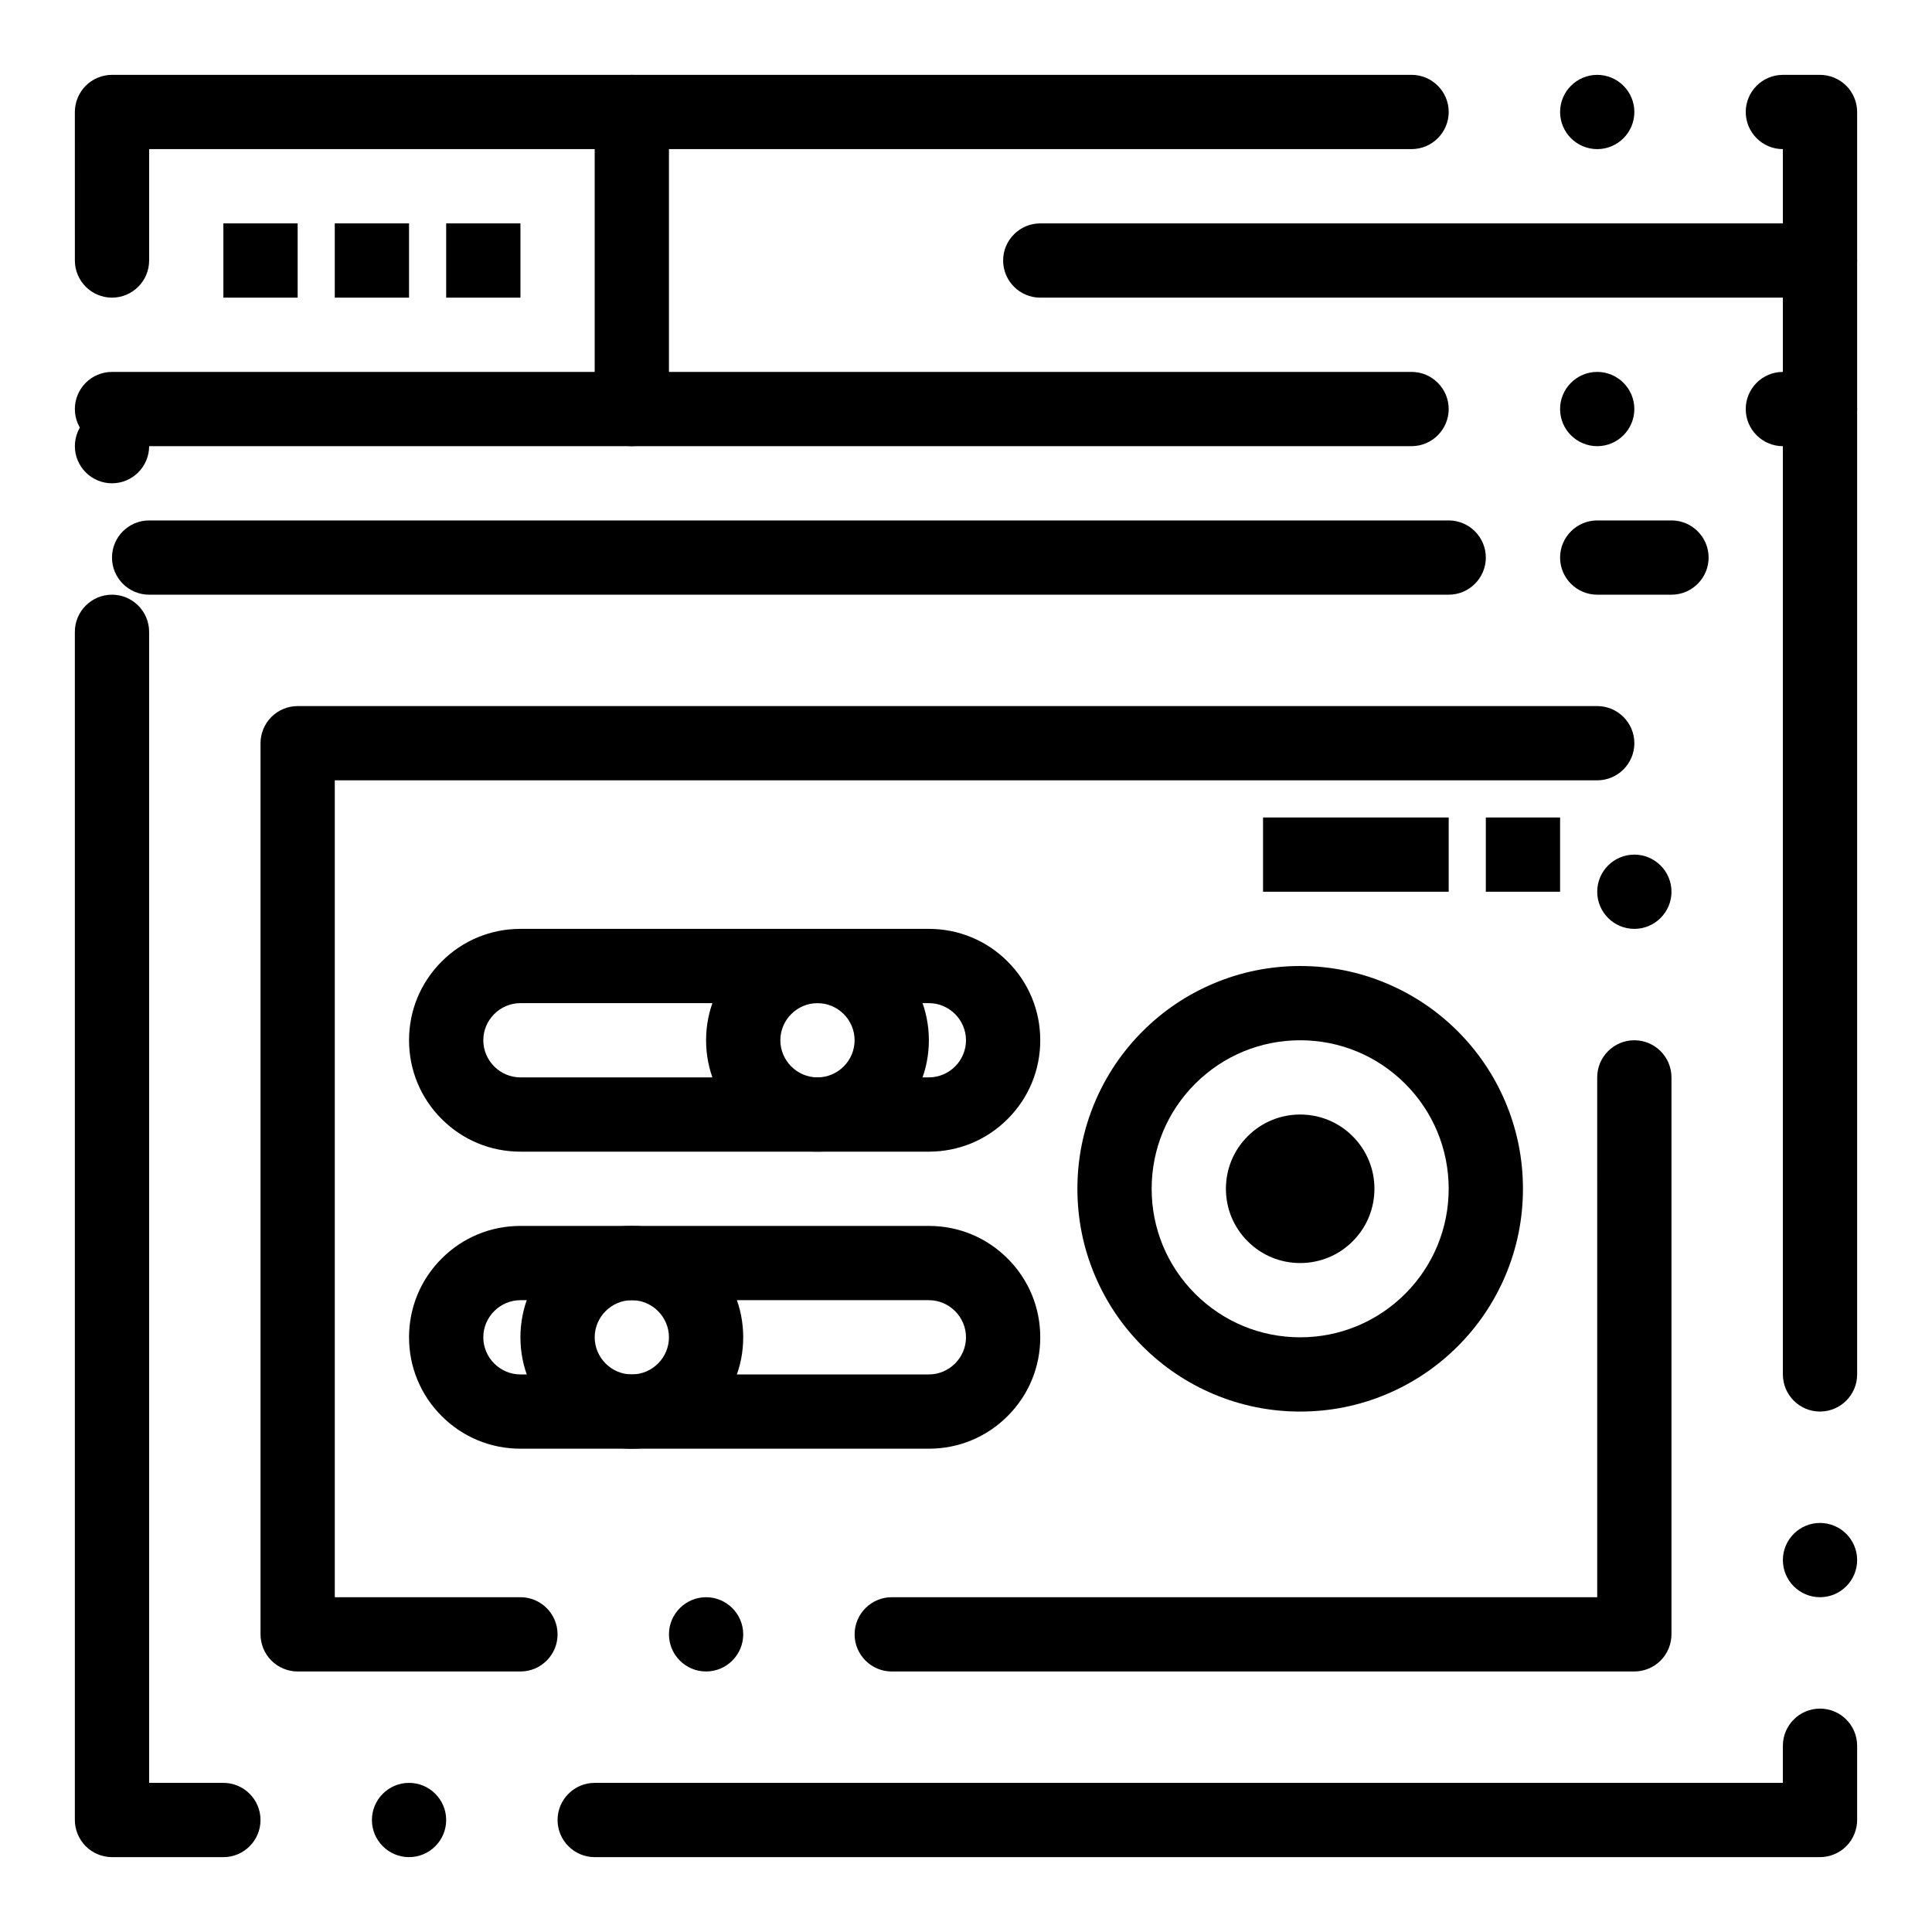
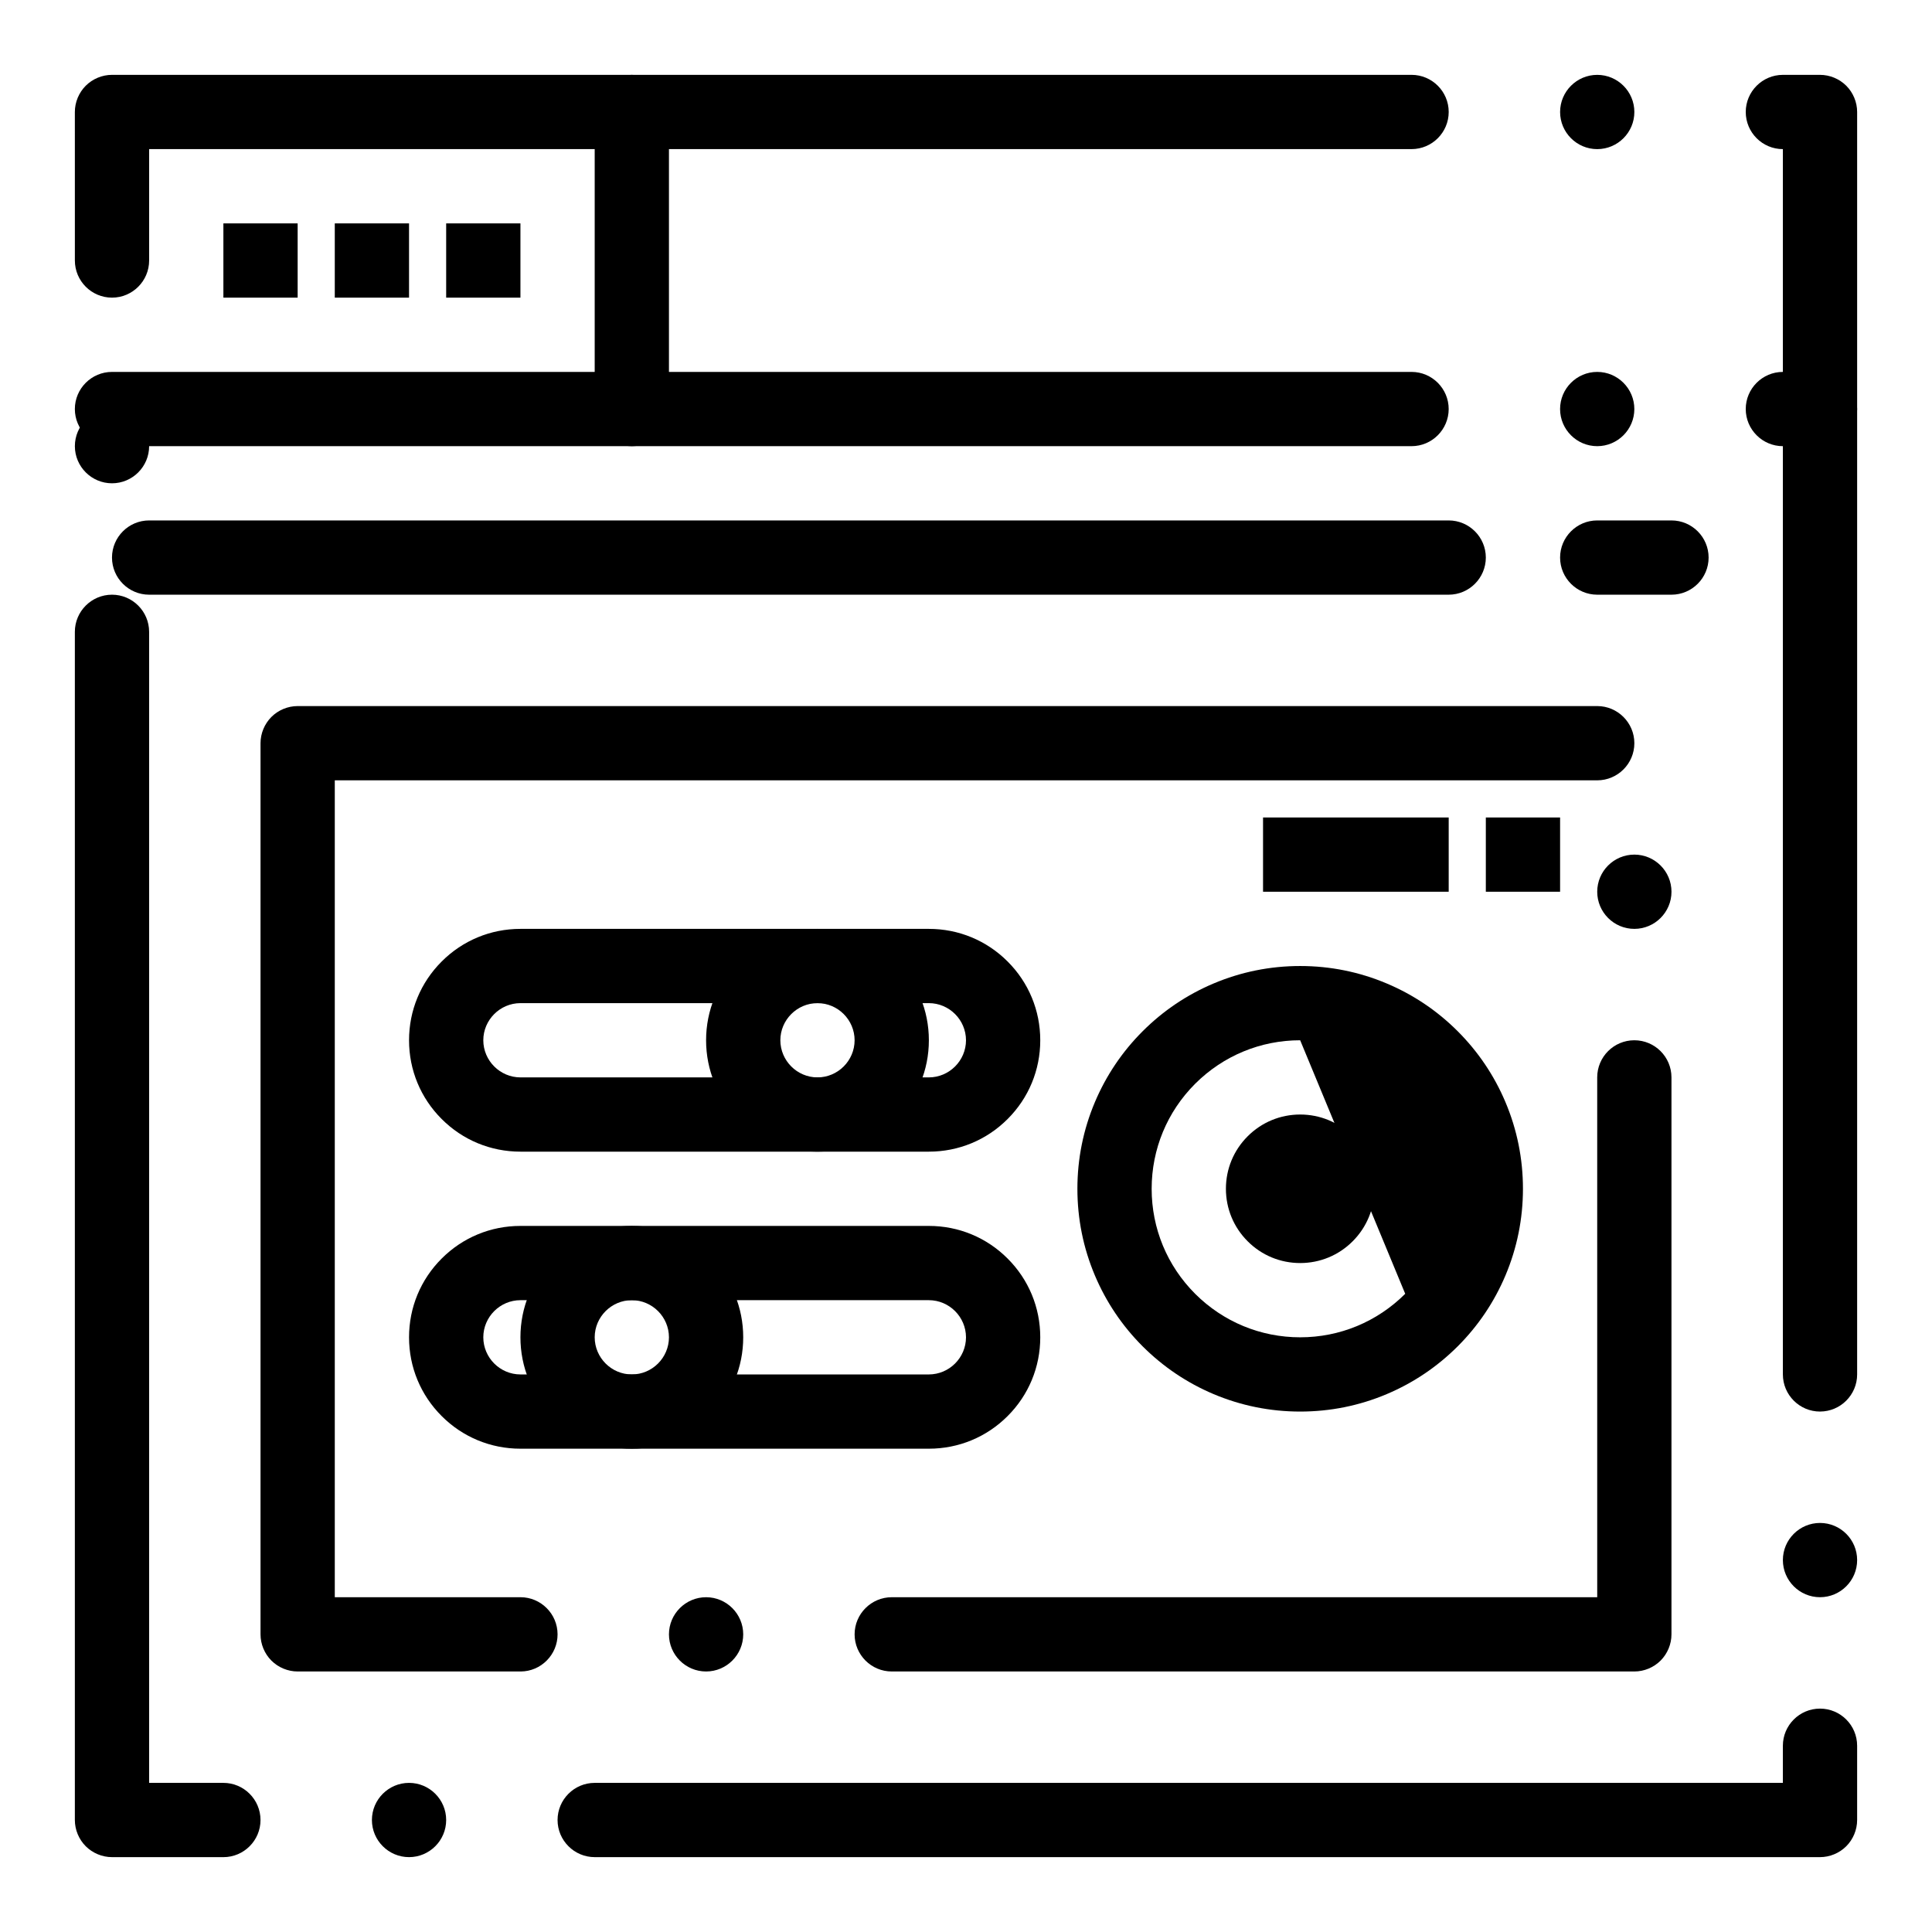
<svg xmlns="http://www.w3.org/2000/svg" fill="#000000" width="800px" height="800px" version="1.1" viewBox="144 144 512 512">
  <g>
    <path d="m301.6 636.16c-5.422 0-9.84-4.418-9.84-9.84 0-5.422 4.418-9.84 9.84-9.84h314.88v-9.84c0-5.434 4.418-9.84 9.84-9.84 5.422 0 9.84 4.406 9.84 9.84v19.68c0 2.59-1.055 5.125-2.883 6.957-1.832 1.828-4.371 2.883-6.957 2.883zm-49.199 0c-5.422 0-9.84-4.418-9.84-9.84 0-5.422 4.418-9.84 9.84-9.84 5.422 0 9.84 4.418 9.84 9.84 0 5.422-4.418 9.84-9.84 9.84zm-49.199 0h-29.52c-2.59 0-5.125-1.055-6.957-2.883-1.832-1.832-2.887-4.371-2.887-6.957v-314.88c0-5.422 4.418-9.84 9.84-9.84s9.84 4.418 9.84 9.84v305.04h19.68c5.422 0 9.84 4.418 9.84 9.84 0.004 5.426-4.414 9.844-9.836 9.844zm423.12-68.883c-5.422 0-9.84-4.418-9.84-9.84 0-5.434 4.418-9.84 9.84-9.84 5.422 0 9.84 4.406 9.84 9.84 0 5.422-4.418 9.84-9.84 9.84zm0-49.199c-5.422 0-9.84-4.418-9.84-9.84v-324.72c-5.434 0-9.84-4.418-9.84-9.84 0-5.422 4.418-9.84 9.84-9.84h9.84c2.59 0 5.125 1.055 6.957 2.883 1.828 1.828 2.883 4.367 2.883 6.957v334.56c0 5.418-4.418 9.836-9.84 9.836zm-452.64-246c-5.422 0-9.84-4.418-9.84-9.84s4.418-9.84 9.84-9.84c5.422 0 9.84 4.418 9.84 9.84s-4.418 9.84-9.84 9.84zm0-49.199c-5.422 0-9.84-4.418-9.84-9.84l-0.004-39.359c0-2.59 1.055-5.125 2.883-6.957 1.832-1.832 4.371-2.887 6.961-2.887h344.4c5.422 0 9.84 4.418 9.84 9.84s-4.418 9.84-9.84 9.84l-334.56 0.004v29.52c0 5.422-4.418 9.84-9.84 9.84zm393.6-39.359c-5.422 0-9.84-4.418-9.84-9.84 0-5.422 4.418-9.84 9.84-9.84s9.84 4.418 9.84 9.84c0 5.422-4.418 9.84-9.84 9.84z" />
    <path d="m626.32 262.24h-9.84c-5.422 0-9.84-4.418-9.84-9.84 0-5.422 4.418-9.84 9.84-9.84h9.84c5.422 0 9.84 4.418 9.84 9.84 0 5.422-4.418 9.84-9.84 9.84zm-59.043 0c-5.422 0-9.84-4.418-9.84-9.84 0-5.422 4.418-9.84 9.84-9.84s9.84 4.418 9.84 9.84c0 5.422-4.418 9.84-9.84 9.84zm-49.199 0h-344.4c-5.422 0-9.84-4.418-9.84-9.84 0-5.422 4.418-9.84 9.84-9.84h344.4c5.422 0 9.84 4.418 9.84 9.84-0.004 5.422-4.422 9.84-9.844 9.84z" />
    <path d="m311.44 262.24c-5.422 0-9.84-4.418-9.84-9.84v-78.719c0-5.422 4.418-9.84 9.84-9.84s9.84 4.418 9.84 9.84v78.719c0 5.422-4.418 9.84-9.84 9.84z" />
-     <path d="m626.32 222.88h-206.64c-5.422 0-9.84-4.418-9.84-9.84 0-5.422 4.418-9.84 9.84-9.84h206.64c5.422 0 9.84 4.418 9.84 9.84 0 5.422-4.418 9.84-9.84 9.84z" />
    <path d="m527.92 301.6h-344.4c-5.422 0-9.84-4.418-9.84-9.84 0-5.422 4.418-9.84 9.84-9.84h344.4c5.422 0 9.84 4.418 9.84 9.84-0.004 5.422-4.422 9.84-9.844 9.84z" />
    <path d="m586.96 301.6h-19.68c-5.422 0-9.84-4.418-9.84-9.84 0-5.422 4.418-9.84 9.84-9.84h19.68c5.422 0 9.84 4.418 9.84 9.84 0 5.422-4.418 9.84-9.84 9.84z" />
    <path d="m203.2 203.2h19.68v19.68h-19.68z" />
    <path d="m232.72 203.2h19.68v19.68h-19.68z" />
    <path d="m262.24 203.2h19.68v19.68h-19.68z" />
    <path d="m537.76 360.64h19.68v19.68h-19.68z" />
    <path d="m478.72 360.64h49.199v19.68h-49.199z" />
    <path d="m577.12 586.96h-196.8c-5.422 0-9.84-4.418-9.84-9.84s4.418-9.84 9.84-9.84h186.96l-0.004-137.76c0-5.434 4.406-9.84 9.84-9.84 5.422 0 9.84 4.406 9.84 9.84v147.6c0 2.59-1.055 5.125-2.883 6.957-1.828 1.828-4.367 2.883-6.957 2.883zm-246 0c-5.422 0-9.84-4.418-9.84-9.84s4.418-9.84 9.84-9.84c5.422 0 9.84 4.418 9.84 9.84 0 5.418-4.418 9.84-9.84 9.84zm-49.07 0h-59.168c-2.59 0-5.125-1.055-6.957-2.883-1.832-1.832-2.883-4.371-2.883-6.961v-236.16c0-2.59 1.055-5.125 2.883-6.957 1.828-1.828 4.367-2.883 6.957-2.883h344.4c5.422 0 9.84 4.418 9.84 9.84s-4.418 9.84-9.84 9.84h-334.56v216.48h49.199c5.422 0 9.84 4.418 9.84 9.84 0 2.606-1.012 5.059-2.844 6.918-1.828 1.852-4.269 2.894-6.867 2.926zm295.07-196.8c-5.434 0-9.84-4.418-9.84-9.84 0-5.422 4.406-9.84 9.84-9.84 5.422 0 9.84 4.418 9.84 9.84 0.004 5.422-4.418 9.84-9.84 9.84z" />
    <path d="m390.16 449.2h-108.24c-7.891 0-15.301-3.07-20.871-8.648-5.578-5.57-8.648-12.98-8.648-20.871 0-7.894 3.07-15.301 8.648-20.871 5.57-5.578 12.98-8.648 20.871-8.648h108.24c7.883 0 15.301 3.07 20.871 8.648 5.578 5.57 8.648 12.977 8.648 20.871 0 7.891-3.07 15.301-8.648 20.871-5.57 5.578-12.992 8.648-20.871 8.648zm-108.24-39.359c-5.41 0.012-9.832 4.43-9.84 9.84 0.012 5.41 4.43 9.832 9.84 9.84h108.24c5.41-0.012 9.832-4.43 9.84-9.84-0.012-5.41-4.43-9.832-9.84-9.84z" />
    <path d="m390.16 527.92h-108.24c-7.883 0-15.301-3.07-20.871-8.648-5.578-5.57-8.648-12.98-8.648-20.871 0-7.894 3.07-15.301 8.648-20.871 5.57-5.578 12.988-8.648 20.871-8.648h108.24c7.891 0 15.301 3.07 20.871 8.648 5.578 5.57 8.648 12.977 8.648 20.871 0 7.891-3.07 15.301-8.648 20.871-5.57 5.578-12.98 8.648-20.871 8.648zm-108.24-39.359c-5.41 0.012-9.832 4.43-9.84 9.84 0.012 5.41 4.43 9.832 9.84 9.84h108.24c5.41-0.012 9.832-4.43 9.84-9.84-0.012-5.41-4.43-9.832-9.84-9.84z" />
-     <path d="m488.56 518.08c-7.973 0-15.703-1.566-22.984-4.644-7.027-2.973-13.344-7.234-18.766-12.645-5.422-5.422-9.672-11.738-12.645-18.766-3.082-7.281-4.644-15.016-4.644-22.984 0-7.973 1.566-15.703 4.644-22.984 2.973-7.027 7.223-13.344 12.645-18.766 5.422-5.422 11.738-9.672 18.766-12.645 7.281-3.078 15.016-4.644 22.984-4.644s15.703 1.566 22.977 4.644c7.035 2.973 13.352 7.223 18.773 12.645 5.422 5.422 9.672 11.738 12.645 18.766 3.078 7.281 4.644 15.016 4.644 22.984s-1.566 15.703-4.644 22.984c-2.973 7.027-7.223 13.344-12.645 18.766-5.422 5.41-11.738 9.672-18.773 12.645-7.273 3.082-15.008 4.644-22.977 4.644zm0-98.398c-10.5 0-20.387 4.102-27.836 11.531-7.43 7.438-11.523 17.328-11.523 27.828s4.094 20.387 11.523 27.828c7.449 7.43 17.336 11.531 27.836 11.531s20.387-4.102 27.836-11.531c7.418-7.441 11.512-17.328 11.523-27.828-0.012-10.5-4.102-20.387-11.523-27.828-7.445-7.43-17.336-11.531-27.836-11.531z" />
+     <path d="m488.56 518.08c-7.973 0-15.703-1.566-22.984-4.644-7.027-2.973-13.344-7.234-18.766-12.645-5.422-5.422-9.672-11.738-12.645-18.766-3.082-7.281-4.644-15.016-4.644-22.984 0-7.973 1.566-15.703 4.644-22.984 2.973-7.027 7.223-13.344 12.645-18.766 5.422-5.422 11.738-9.672 18.766-12.645 7.281-3.078 15.016-4.644 22.984-4.644s15.703 1.566 22.977 4.644c7.035 2.973 13.352 7.223 18.773 12.645 5.422 5.422 9.672 11.738 12.645 18.766 3.078 7.281 4.644 15.016 4.644 22.984s-1.566 15.703-4.644 22.984c-2.973 7.027-7.223 13.344-12.645 18.766-5.422 5.41-11.738 9.672-18.773 12.645-7.273 3.082-15.008 4.644-22.977 4.644zm0-98.398c-10.5 0-20.387 4.102-27.836 11.531-7.43 7.438-11.523 17.328-11.523 27.828s4.094 20.387 11.523 27.828c7.449 7.43 17.336 11.531 27.836 11.531s20.387-4.102 27.836-11.531z" />
    <path d="m488.56 478.72c-5.254 0-10.203-2.047-13.914-5.766-3.719-3.711-5.766-8.66-5.766-13.914 0-5.254 2.047-10.203 5.766-13.914 3.711-3.719 8.66-5.766 13.914-5.766s10.203 2.047 13.914 5.766c3.711 3.711 5.766 8.66 5.766 13.914 0 5.254-2.055 10.203-5.766 13.914-3.711 3.719-8.66 5.766-13.914 5.766z" />
    <path d="m311.44 527.92c-7.883 0-15.301-3.07-20.871-8.648-5.578-5.57-8.648-12.98-8.648-20.871 0-7.894 3.07-15.301 8.648-20.871 5.57-5.578 12.988-8.648 20.871-8.648 7.891 0 15.301 3.07 20.871 8.648 5.578 5.57 8.648 12.977 8.648 20.871 0 7.891-3.07 15.301-8.648 20.871-5.57 5.578-12.98 8.648-20.871 8.648zm0-39.359c-5.41 0.012-9.832 4.43-9.84 9.84 0.012 5.41 4.43 9.832 9.84 9.84 5.41-0.012 9.832-4.43 9.84-9.84-0.008-5.41-4.426-9.828-9.84-9.84z" />
    <path d="m360.64 449.2c-7.891 0-15.301-3.07-20.871-8.648-5.578-5.57-8.648-12.98-8.648-20.871 0-7.883 3.07-15.301 8.648-20.871 5.57-5.578 12.98-8.648 20.871-8.648s15.301 3.07 20.871 8.648c5.578 5.57 8.648 12.977 8.648 20.871 0 7.891-3.07 15.301-8.648 20.871-5.566 5.578-12.988 8.648-20.871 8.648zm0-39.359c-5.41 0.012-9.832 4.43-9.84 9.84 0.012 5.41 4.43 9.832 9.84 9.84 5.41-0.012 9.832-4.43 9.84-9.84-0.008-5.414-4.426-9.832-9.84-9.84z" />
  </g>
</svg>